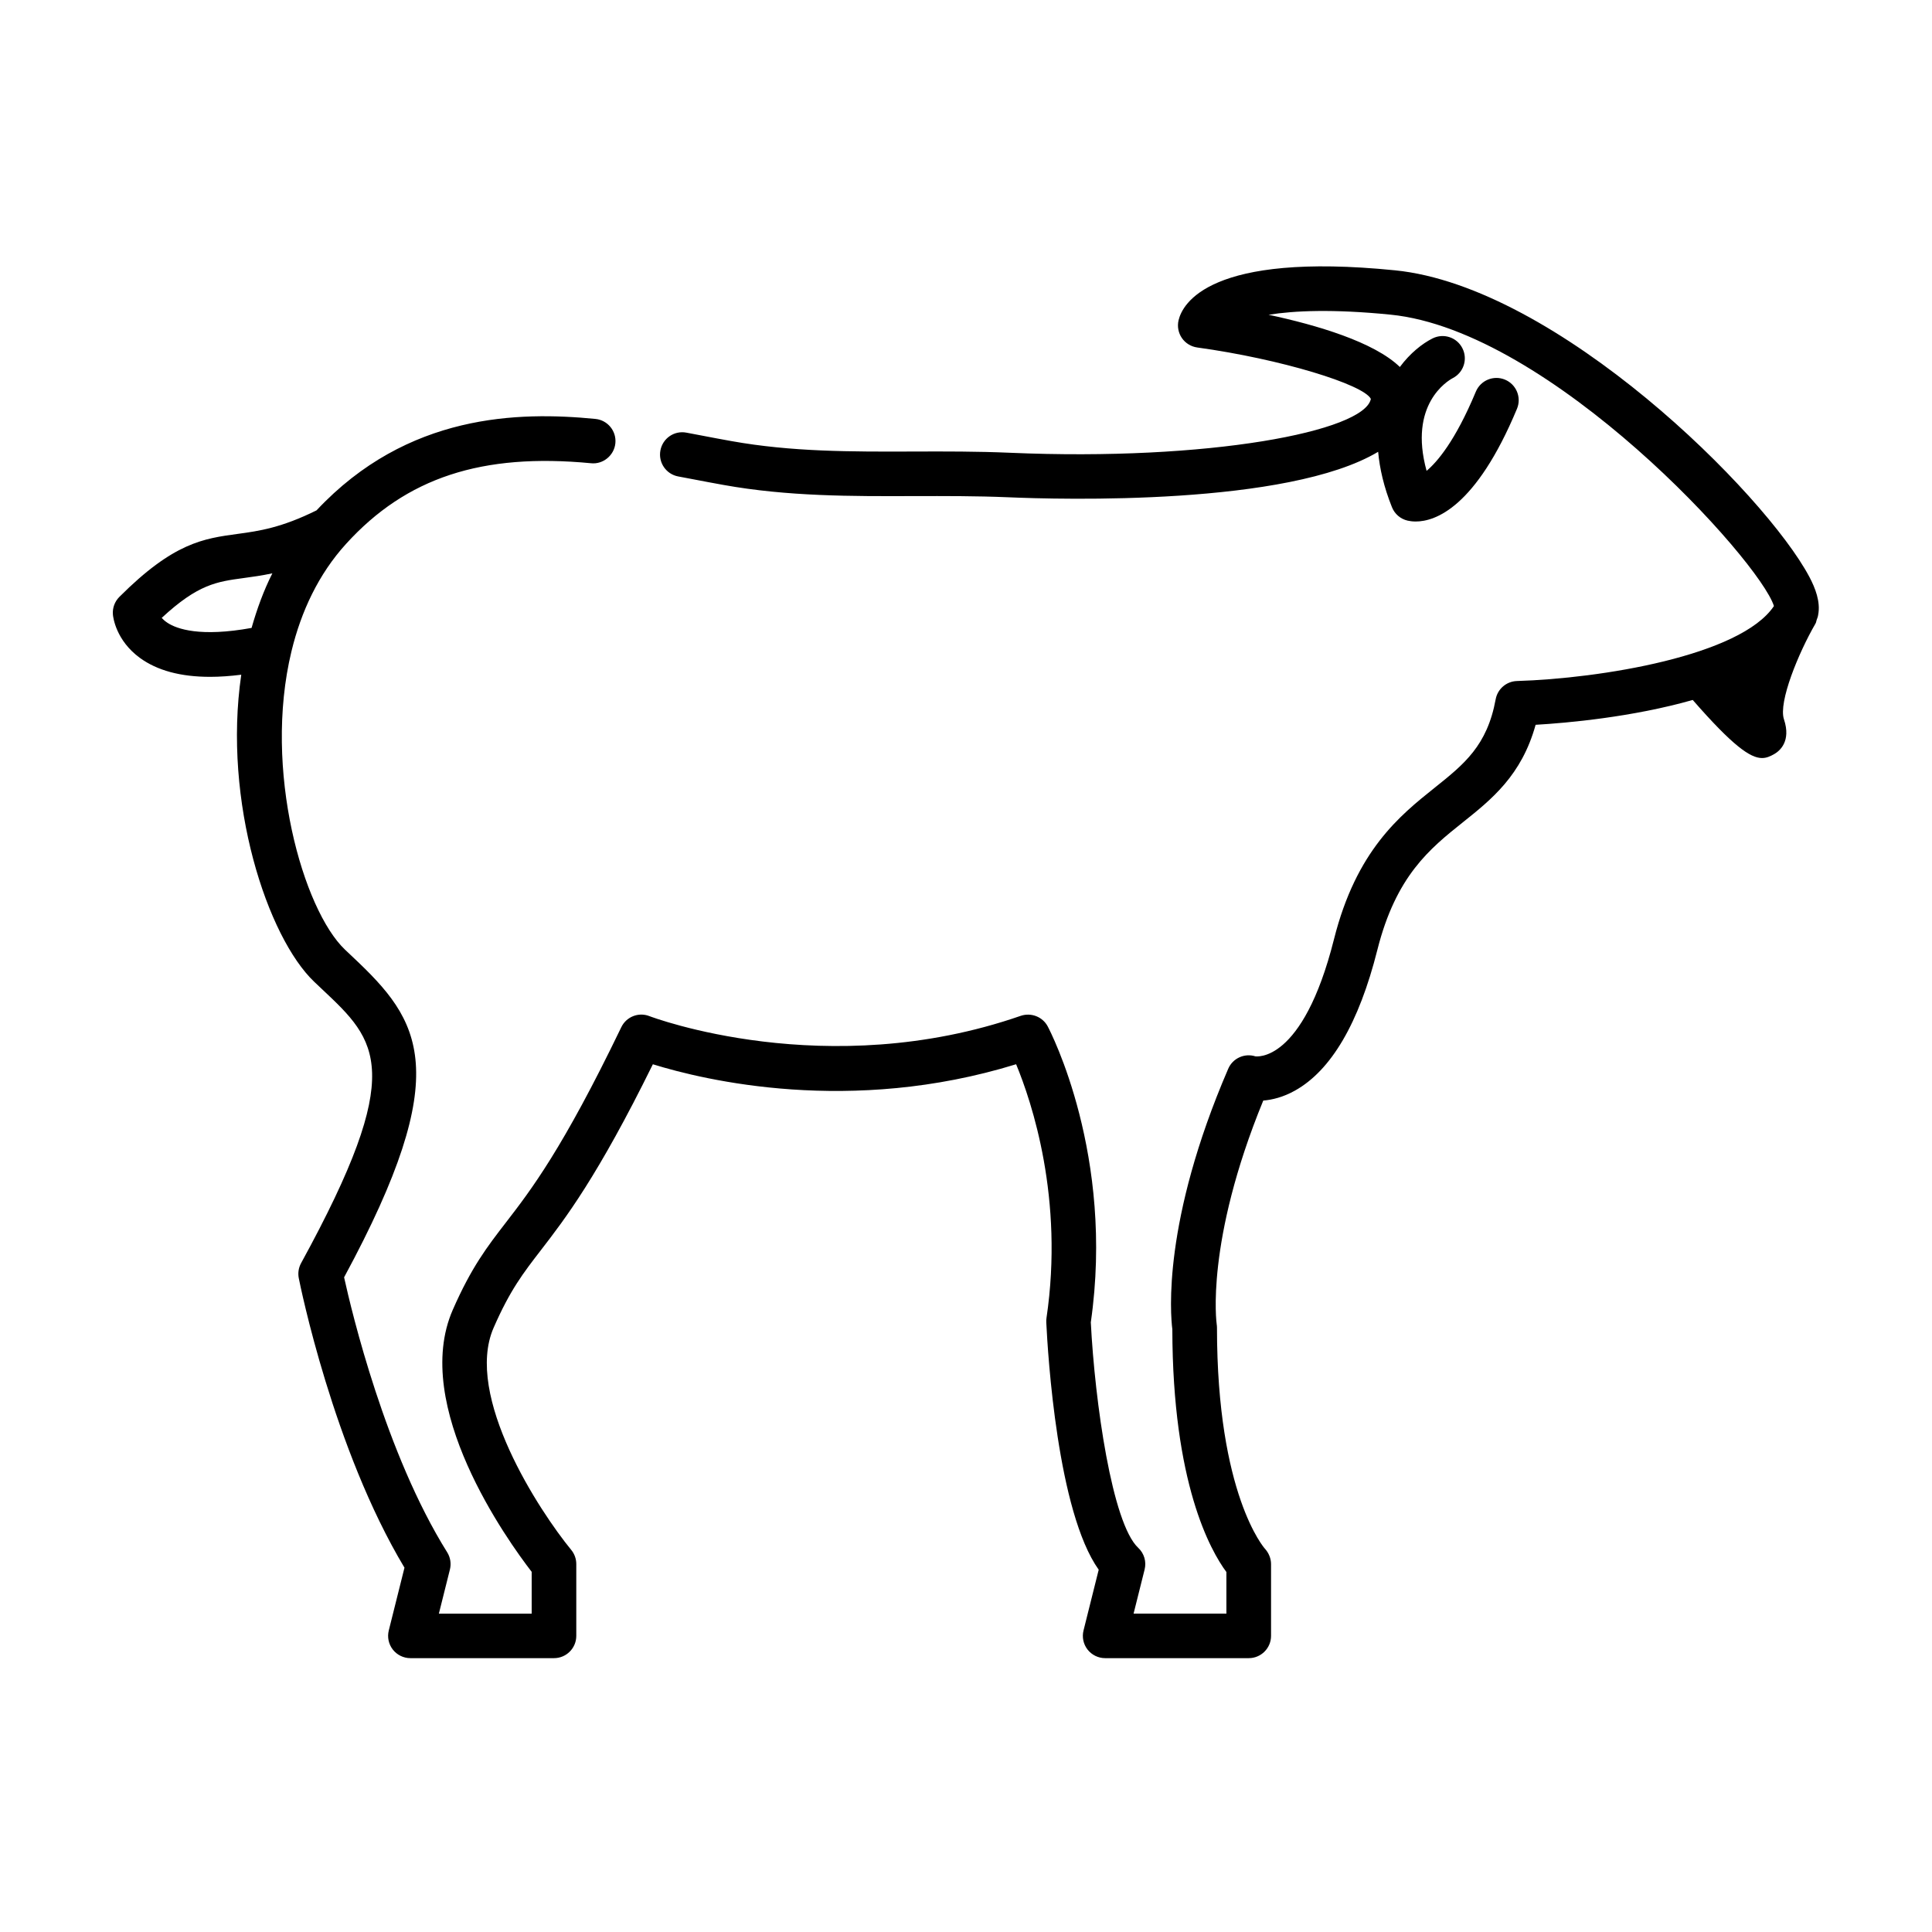
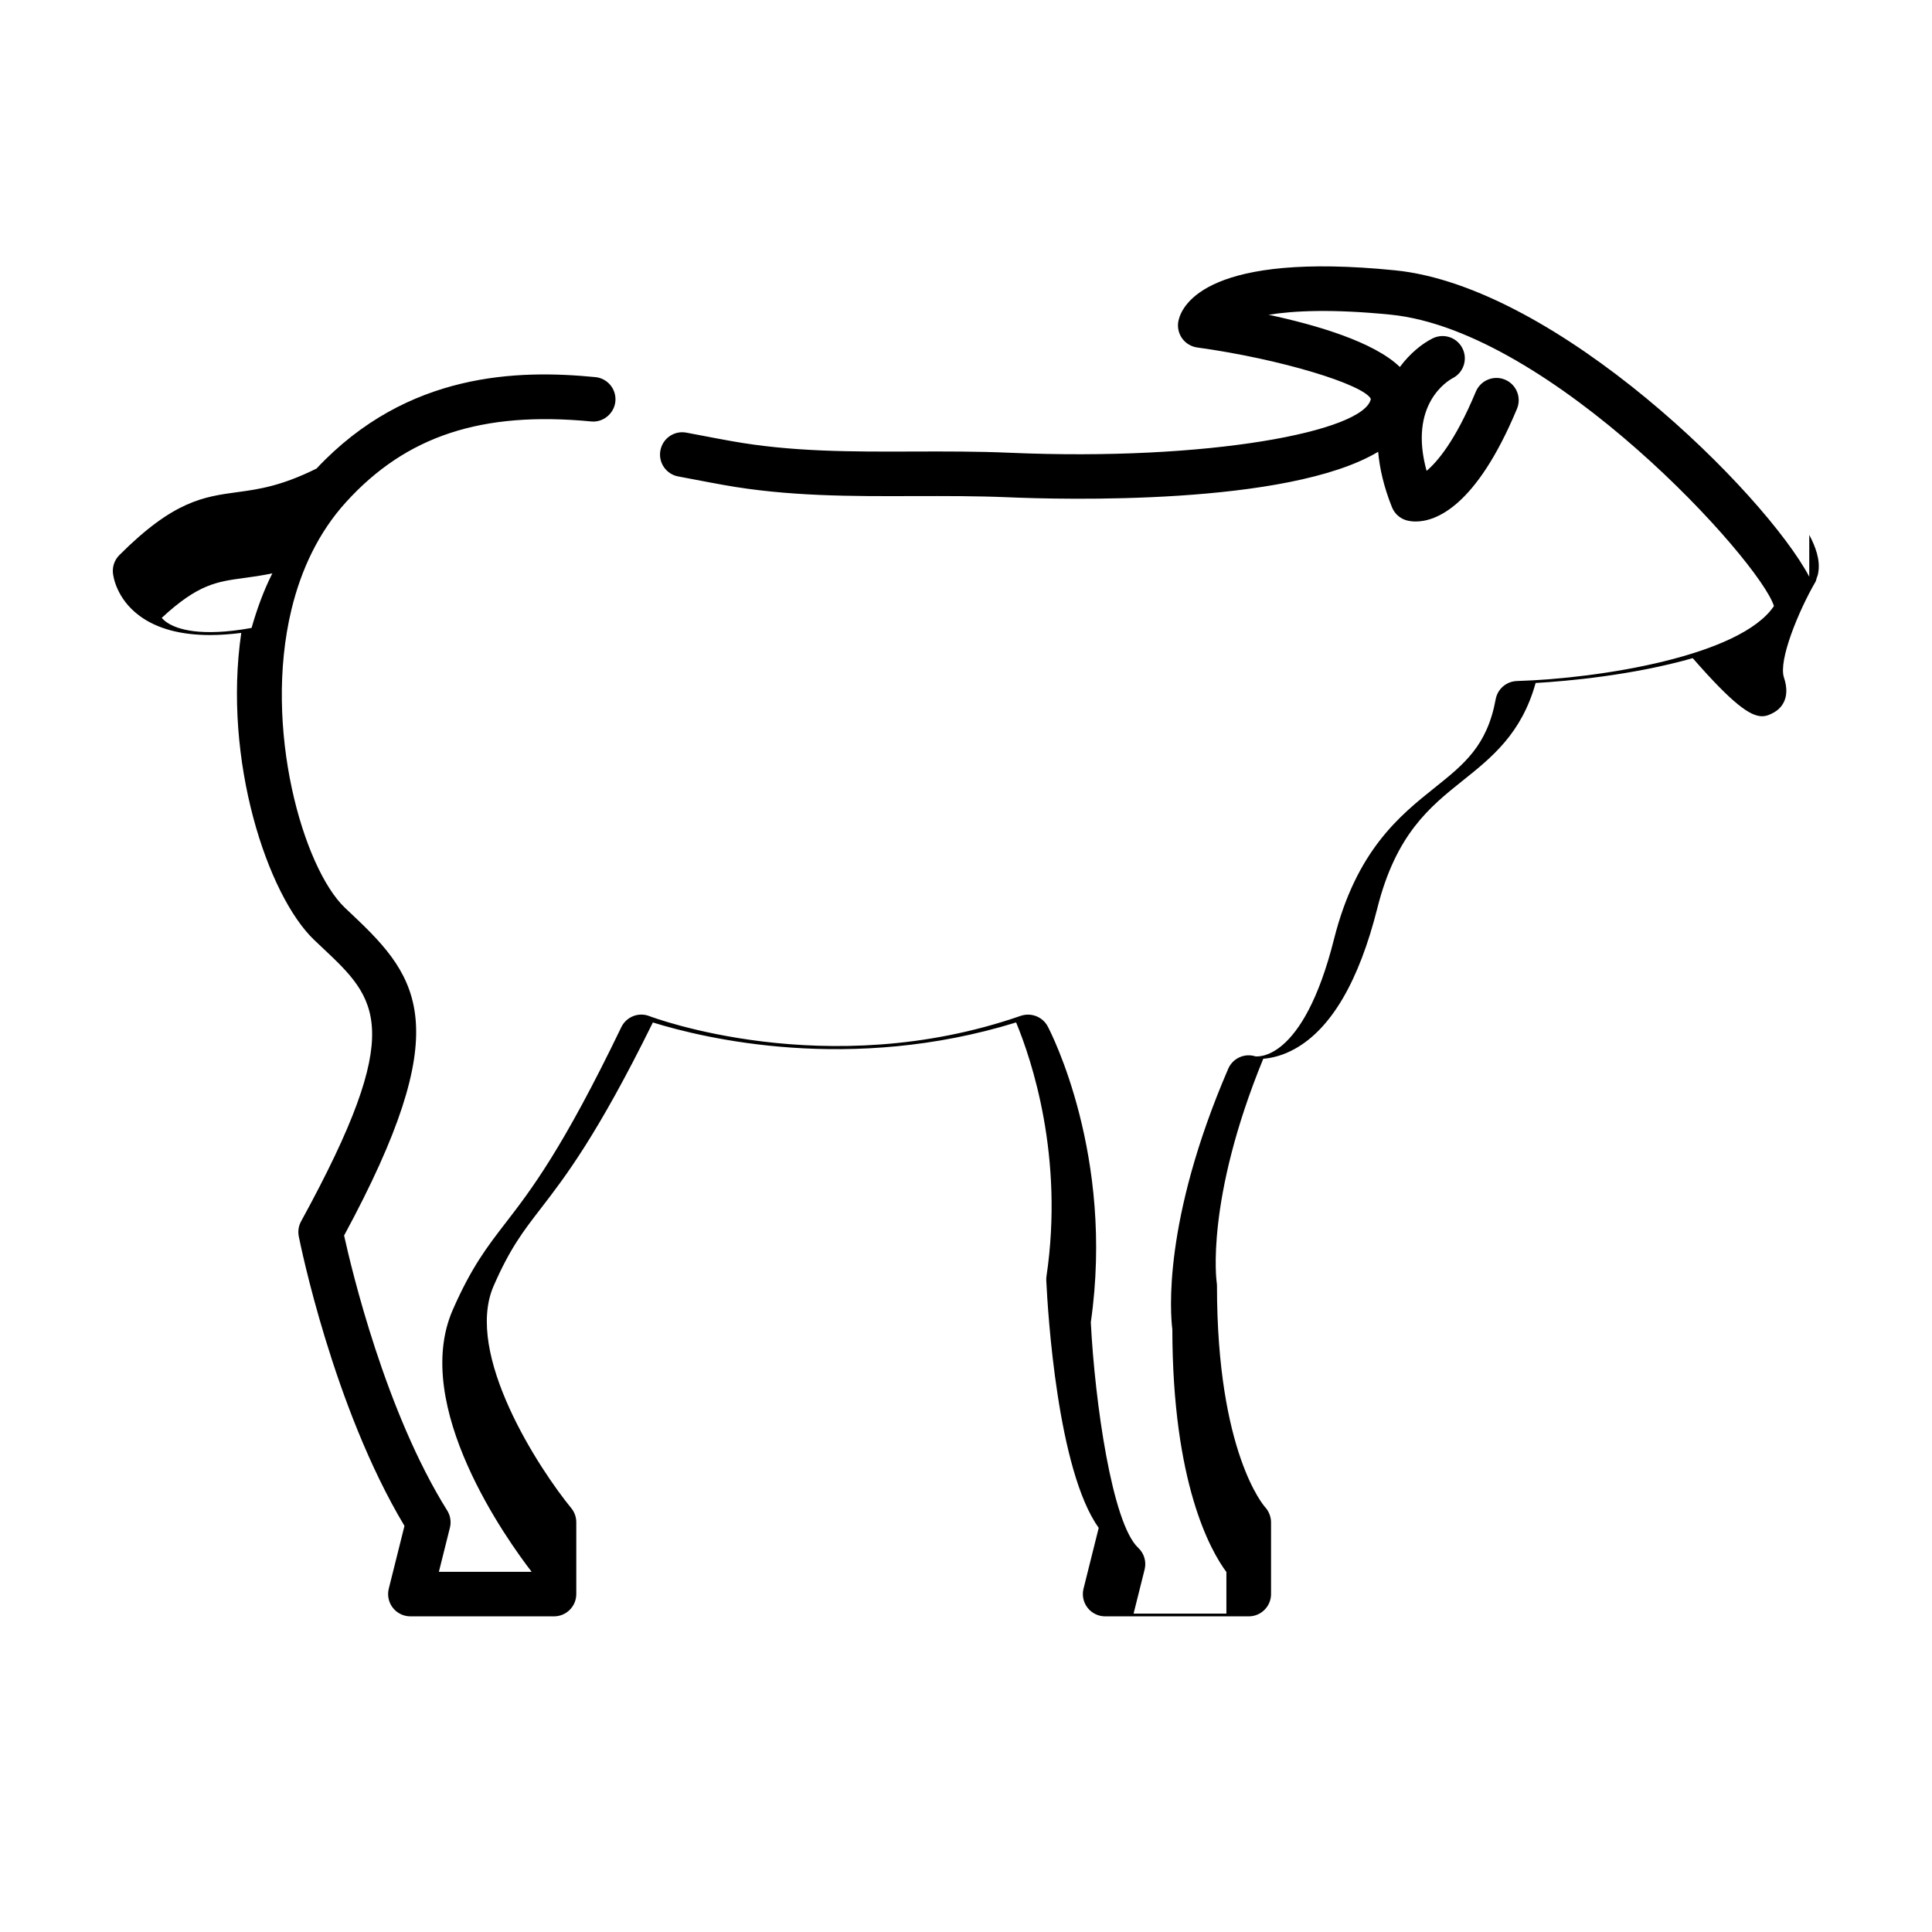
<svg xmlns="http://www.w3.org/2000/svg" fill="#000000" width="800px" height="800px" version="1.1" viewBox="144 144 512 512">
-   <path d="m623.47 296.83c-11.703-22.023-66.742-76.914-109.8-81.195-49.16-4.926-56.32 8.902-57.34 13.246-0.379 1.621-0.062 3.32 0.875 4.695 0.941 1.367 2.418 2.277 4.062 2.508 22.18 3.051 44.133 9.816 46.023 13.629-1.703 8.617-43.02 16.559-95.707 14.27-8.535-0.367-17.113-0.355-25.387-0.324-16.68 0.062-32.414 0.094-48.363-2.766-2.508-0.445-5.094-0.938-7.746-1.445l-4.184-0.793c-3.219-0.613-6.289 1.5-6.891 4.719-0.602 3.199 1.512 6.289 4.715 6.887l4.152 0.785c2.695 0.516 5.324 1.016 7.867 1.469 17 3.059 34.016 3.012 50.48 2.953 8.164-0.016 16.582-0.039 24.84 0.309 14.039 0.613 74.215 2.285 98.156-12.047 0.398 4.422 1.504 9.297 3.66 14.684 0.719 1.801 2.269 3.129 4.152 3.559 0.527 0.121 1.25 0.23 2.141 0.23 5.148 0 15.918-3.66 26.84-29.875 1.254-3.004-0.168-6.465-3.18-7.719-3.012-1.254-6.465 0.176-7.723 3.184-5.488 13.176-10.305 18.68-13.051 20.988-4.856-17.621 5.574-23.848 6.926-24.57 2.875-1.477 4.031-4.988 2.582-7.887-1.453-2.93-4.996-4.098-7.922-2.644-2.723 1.363-5.941 3.894-8.672 7.574-6.809-6.621-22.02-11.117-34.793-13.84 6.773-1.09 16.98-1.555 32.309-0.031 42.547 4.234 97.828 65.184 101.62 77.223-8.863 13.23-46.113 19.211-68.113 19.871-2.781 0.086-5.133 2.106-5.633 4.844-2.254 12.316-8.375 17.203-16.125 23.402-9.262 7.402-20.789 16.613-26.719 40.168-8.332 33.102-20.73 31.035-20.828 31.051-2.894-0.914-6.008 0.508-7.203 3.289-17.449 40.461-15.32 65.035-14.812 69.035 0.066 40.805 10.098 58.633 14.328 64.336v11.023h-24.598l2.926-11.699c0.523-2.082-0.129-4.281-1.699-5.742-6.922-6.465-11.484-38.621-12.562-59.754 6.348-44.164-10.68-77.02-11.41-78.406-1.363-2.582-4.398-3.742-7.156-2.82-51.496 17.883-97.938 0.254-98.395 0.086-2.875-1.137-6.133 0.152-7.469 2.938-15.562 32.281-23.922 43.129-30.641 51.836-4.871 6.312-9.078 11.77-14.016 23.055-11.148 25.477 14.539 61.176 20.91 69.434v11.078h-24.594l2.926-11.699c0.387-1.555 0.125-3.207-0.723-4.559-16.332-26.098-25.309-63.73-27.32-72.871 29.684-54.875 20.199-68.035 2.356-84.832l-2.137-2.023c-11.031-10.508-21.773-47.594-14.164-79.051 0.004-0.012 0.004-0.023 0.008-0.035 2.547-10.504 7.141-20.379 14.457-28.426 15.98-17.59 36.027-24.133 64.926-21.371 3.172 0.34 6.129-2.059 6.445-5.305 0.316-3.242-2.059-6.129-5.309-6.441-20.227-1.973-49.773-1.508-73.887 24.234-9.301 4.606-15.203 5.469-20.852 6.231-9.121 1.238-17 2.297-31.402 16.703-1.238 1.238-1.863 2.961-1.707 4.703 0.062 0.684 0.789 6.805 7.141 11.453 4.59 3.352 10.816 5.027 18.617 5.027 2.578 0 5.336-0.195 8.254-0.562-4.93 33.734 6.961 69.594 19.34 81.379l2.184 2.066c14.488 13.637 22.465 21.148-5.668 72.492-0.664 1.215-0.883 2.629-0.613 3.988 0.371 1.867 9.141 45.25 28.012 76.723l-4.16 16.637c-0.441 1.762-0.047 3.629 1.074 5.066 1.117 1.43 2.836 2.269 4.656 2.269h38.059c3.258 0 5.902-2.644 5.902-5.902v-19.035c0-1.367-0.473-2.691-1.336-3.742-8.406-10.246-28.48-40.812-20.562-58.902 4.359-9.965 7.793-14.414 12.551-20.578 6.359-8.25 14.949-19.387 29.641-49.223 13.672 4.242 52.375 13.539 96.266-0.008 4.133 9.977 12.73 35.609 8.051 67.234-0.059 0.383-0.078 0.77-0.059 1.152 0.418 8.68 2.973 50.254 13.895 65.566l-4.023 16.105c-0.441 1.762-0.047 3.629 1.074 5.066 1.117 1.43 2.836 2.269 4.656 2.269h38.062c3.258 0 5.902-2.644 5.902-5.902v-19.035c0-1.484-0.625-2.984-1.625-4.066-0.129-0.137-12.703-14.32-12.703-58.57 0-0.301-0.027-0.629-0.074-0.922-0.035-0.223-3.059-21.742 12.34-59.27 2.34-0.191 5.246-0.875 8.395-2.637 9.613-5.359 16.957-17.898 21.832-37.262 4.953-19.688 13.941-26.867 22.633-33.816 7.684-6.133 15.602-12.469 19.316-25.867 8.395-0.488 25.613-2.023 41.637-6.582 10.602 12.148 15.242 15.391 18.367 15.391 1.188 0 2.172-0.453 3.199-1.031 1.438-0.816 4.574-3.344 2.606-9.242-1.512-4.535 3.863-17.605 8.32-25.293 0.008-0.016 0.008-0.031 0.016-0.047 0.023-0.039 0.055-0.074 0.074-0.113 0.152-0.285 0.148-0.594 0.262-0.883 0.152-0.438 0.344-0.863 0.391-1.312 0.684-3.465-0.766-7.148-2.352-10.137zm-412.8 13.574c-13.594 2.473-19.809 0.293-22.305-1.367-0.645-0.43-1.137-0.867-1.516-1.285 9.633-8.934 14.582-9.602 21.762-10.57 2.273-0.309 4.762-0.648 7.566-1.246-2.336 4.629-4.09 9.5-5.508 14.469z" />
+   <path d="m623.47 296.83c-11.703-22.023-66.742-76.914-109.8-81.195-49.16-4.926-56.32 8.902-57.34 13.246-0.379 1.621-0.062 3.32 0.875 4.695 0.941 1.367 2.418 2.277 4.062 2.508 22.18 3.051 44.133 9.816 46.023 13.629-1.703 8.617-43.02 16.559-95.707 14.27-8.535-0.367-17.113-0.355-25.387-0.324-16.68 0.062-32.414 0.094-48.363-2.766-2.508-0.445-5.094-0.938-7.746-1.445l-4.184-0.793c-3.219-0.613-6.289 1.5-6.891 4.719-0.602 3.199 1.512 6.289 4.715 6.887l4.152 0.785c2.695 0.516 5.324 1.016 7.867 1.469 17 3.059 34.016 3.012 50.48 2.953 8.164-0.016 16.582-0.039 24.84 0.309 14.039 0.613 74.215 2.285 98.156-12.047 0.398 4.422 1.504 9.297 3.66 14.684 0.719 1.801 2.269 3.129 4.152 3.559 0.527 0.121 1.25 0.23 2.141 0.23 5.148 0 15.918-3.66 26.84-29.875 1.254-3.004-0.168-6.465-3.18-7.719-3.012-1.254-6.465 0.176-7.723 3.184-5.488 13.176-10.305 18.68-13.051 20.988-4.856-17.621 5.574-23.848 6.926-24.57 2.875-1.477 4.031-4.988 2.582-7.887-1.453-2.93-4.996-4.098-7.922-2.644-2.723 1.363-5.941 3.894-8.672 7.574-6.809-6.621-22.02-11.117-34.793-13.84 6.773-1.09 16.98-1.555 32.309-0.031 42.547 4.234 97.828 65.184 101.62 77.223-8.863 13.23-46.113 19.211-68.113 19.871-2.781 0.086-5.133 2.106-5.633 4.844-2.254 12.316-8.375 17.203-16.125 23.402-9.262 7.402-20.789 16.613-26.719 40.168-8.332 33.102-20.73 31.035-20.828 31.051-2.894-0.914-6.008 0.508-7.203 3.289-17.449 40.461-15.32 65.035-14.812 69.035 0.066 40.805 10.098 58.633 14.328 64.336v11.023h-24.598l2.926-11.699c0.523-2.082-0.129-4.281-1.699-5.742-6.922-6.465-11.484-38.621-12.562-59.754 6.348-44.164-10.68-77.02-11.41-78.406-1.363-2.582-4.398-3.742-7.156-2.82-51.496 17.883-97.938 0.254-98.395 0.086-2.875-1.137-6.133 0.152-7.469 2.938-15.562 32.281-23.922 43.129-30.641 51.836-4.871 6.312-9.078 11.77-14.016 23.055-11.148 25.477 14.539 61.176 20.91 69.434h-24.594l2.926-11.699c0.387-1.555 0.125-3.207-0.723-4.559-16.332-26.098-25.309-63.73-27.32-72.871 29.684-54.875 20.199-68.035 2.356-84.832l-2.137-2.023c-11.031-10.508-21.773-47.594-14.164-79.051 0.004-0.012 0.004-0.023 0.008-0.035 2.547-10.504 7.141-20.379 14.457-28.426 15.98-17.59 36.027-24.133 64.926-21.371 3.172 0.34 6.129-2.059 6.445-5.305 0.316-3.242-2.059-6.129-5.309-6.441-20.227-1.973-49.773-1.508-73.887 24.234-9.301 4.606-15.203 5.469-20.852 6.231-9.121 1.238-17 2.297-31.402 16.703-1.238 1.238-1.863 2.961-1.707 4.703 0.062 0.684 0.789 6.805 7.141 11.453 4.59 3.352 10.816 5.027 18.617 5.027 2.578 0 5.336-0.195 8.254-0.562-4.93 33.734 6.961 69.594 19.34 81.379l2.184 2.066c14.488 13.637 22.465 21.148-5.668 72.492-0.664 1.215-0.883 2.629-0.613 3.988 0.371 1.867 9.141 45.25 28.012 76.723l-4.16 16.637c-0.441 1.762-0.047 3.629 1.074 5.066 1.117 1.43 2.836 2.269 4.656 2.269h38.059c3.258 0 5.902-2.644 5.902-5.902v-19.035c0-1.367-0.473-2.691-1.336-3.742-8.406-10.246-28.48-40.812-20.562-58.902 4.359-9.965 7.793-14.414 12.551-20.578 6.359-8.25 14.949-19.387 29.641-49.223 13.672 4.242 52.375 13.539 96.266-0.008 4.133 9.977 12.73 35.609 8.051 67.234-0.059 0.383-0.078 0.77-0.059 1.152 0.418 8.68 2.973 50.254 13.895 65.566l-4.023 16.105c-0.441 1.762-0.047 3.629 1.074 5.066 1.117 1.43 2.836 2.269 4.656 2.269h38.062c3.258 0 5.902-2.644 5.902-5.902v-19.035c0-1.484-0.625-2.984-1.625-4.066-0.129-0.137-12.703-14.32-12.703-58.57 0-0.301-0.027-0.629-0.074-0.922-0.035-0.223-3.059-21.742 12.34-59.27 2.34-0.191 5.246-0.875 8.395-2.637 9.613-5.359 16.957-17.898 21.832-37.262 4.953-19.688 13.941-26.867 22.633-33.816 7.684-6.133 15.602-12.469 19.316-25.867 8.395-0.488 25.613-2.023 41.637-6.582 10.602 12.148 15.242 15.391 18.367 15.391 1.188 0 2.172-0.453 3.199-1.031 1.438-0.816 4.574-3.344 2.606-9.242-1.512-4.535 3.863-17.605 8.32-25.293 0.008-0.016 0.008-0.031 0.016-0.047 0.023-0.039 0.055-0.074 0.074-0.113 0.152-0.285 0.148-0.594 0.262-0.883 0.152-0.438 0.344-0.863 0.391-1.312 0.684-3.465-0.766-7.148-2.352-10.137zm-412.8 13.574c-13.594 2.473-19.809 0.293-22.305-1.367-0.645-0.43-1.137-0.867-1.516-1.285 9.633-8.934 14.582-9.602 21.762-10.57 2.273-0.309 4.762-0.648 7.566-1.246-2.336 4.629-4.09 9.5-5.508 14.469z" />
</svg>